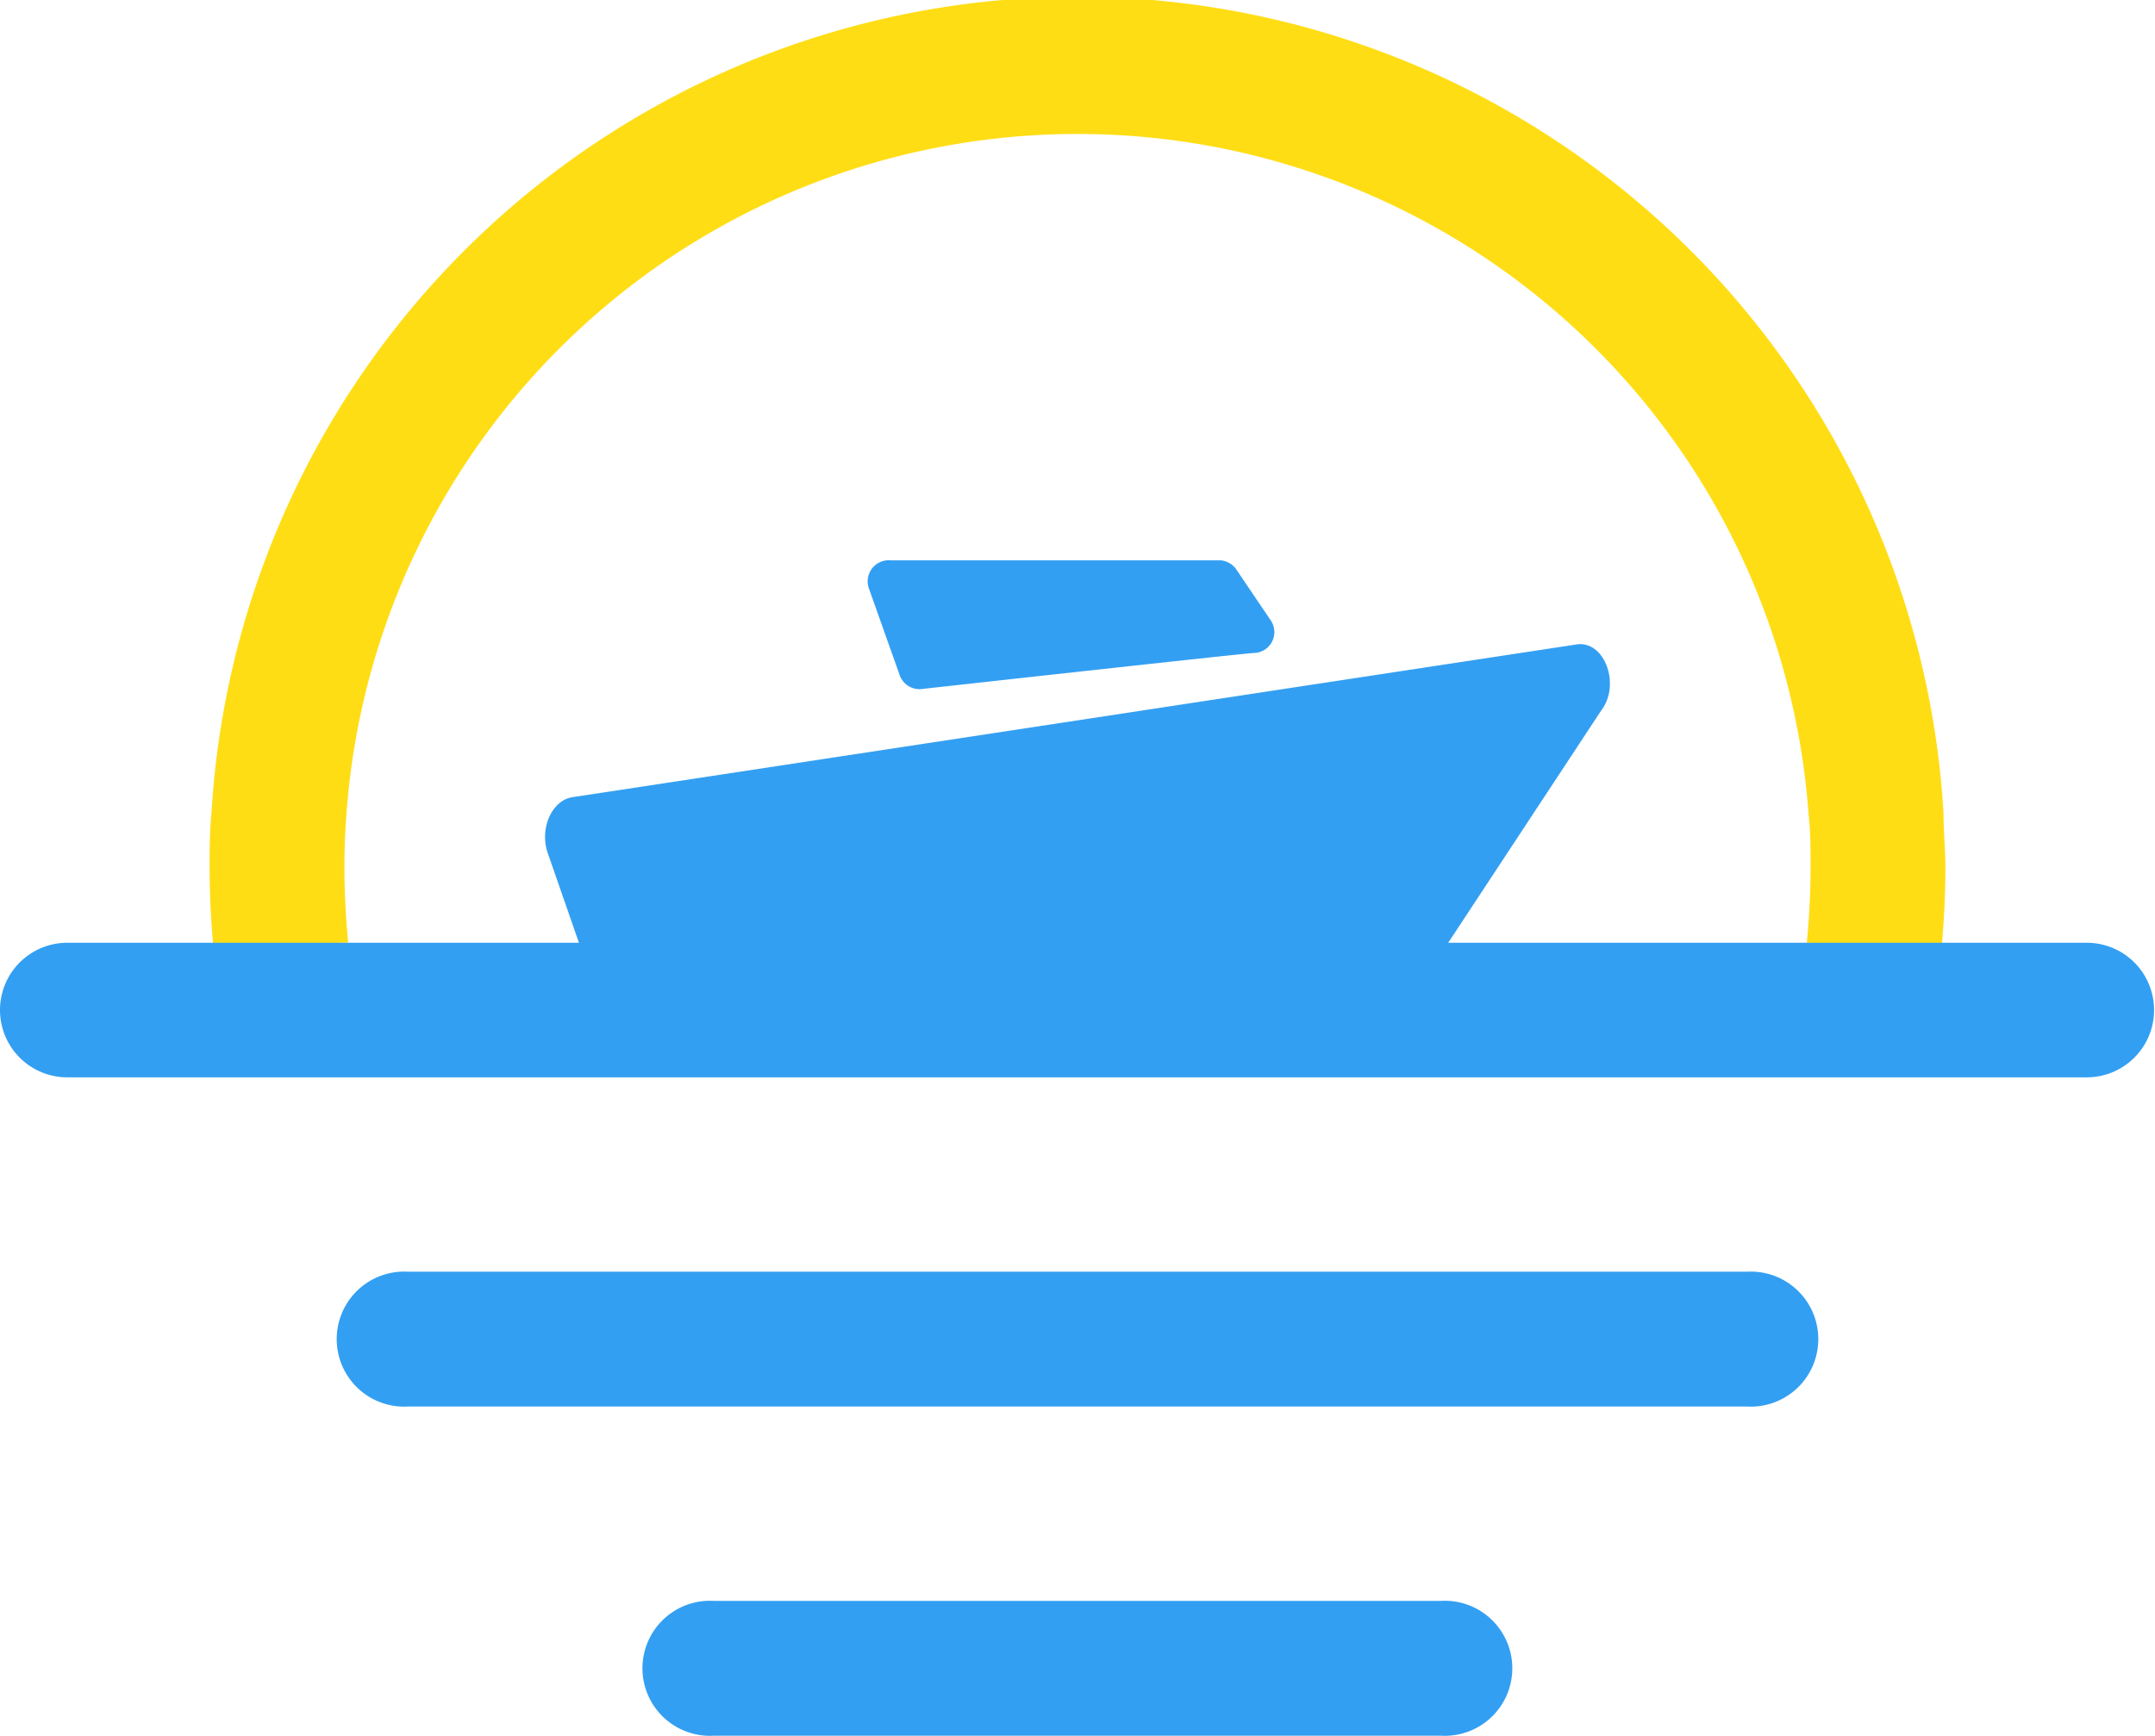
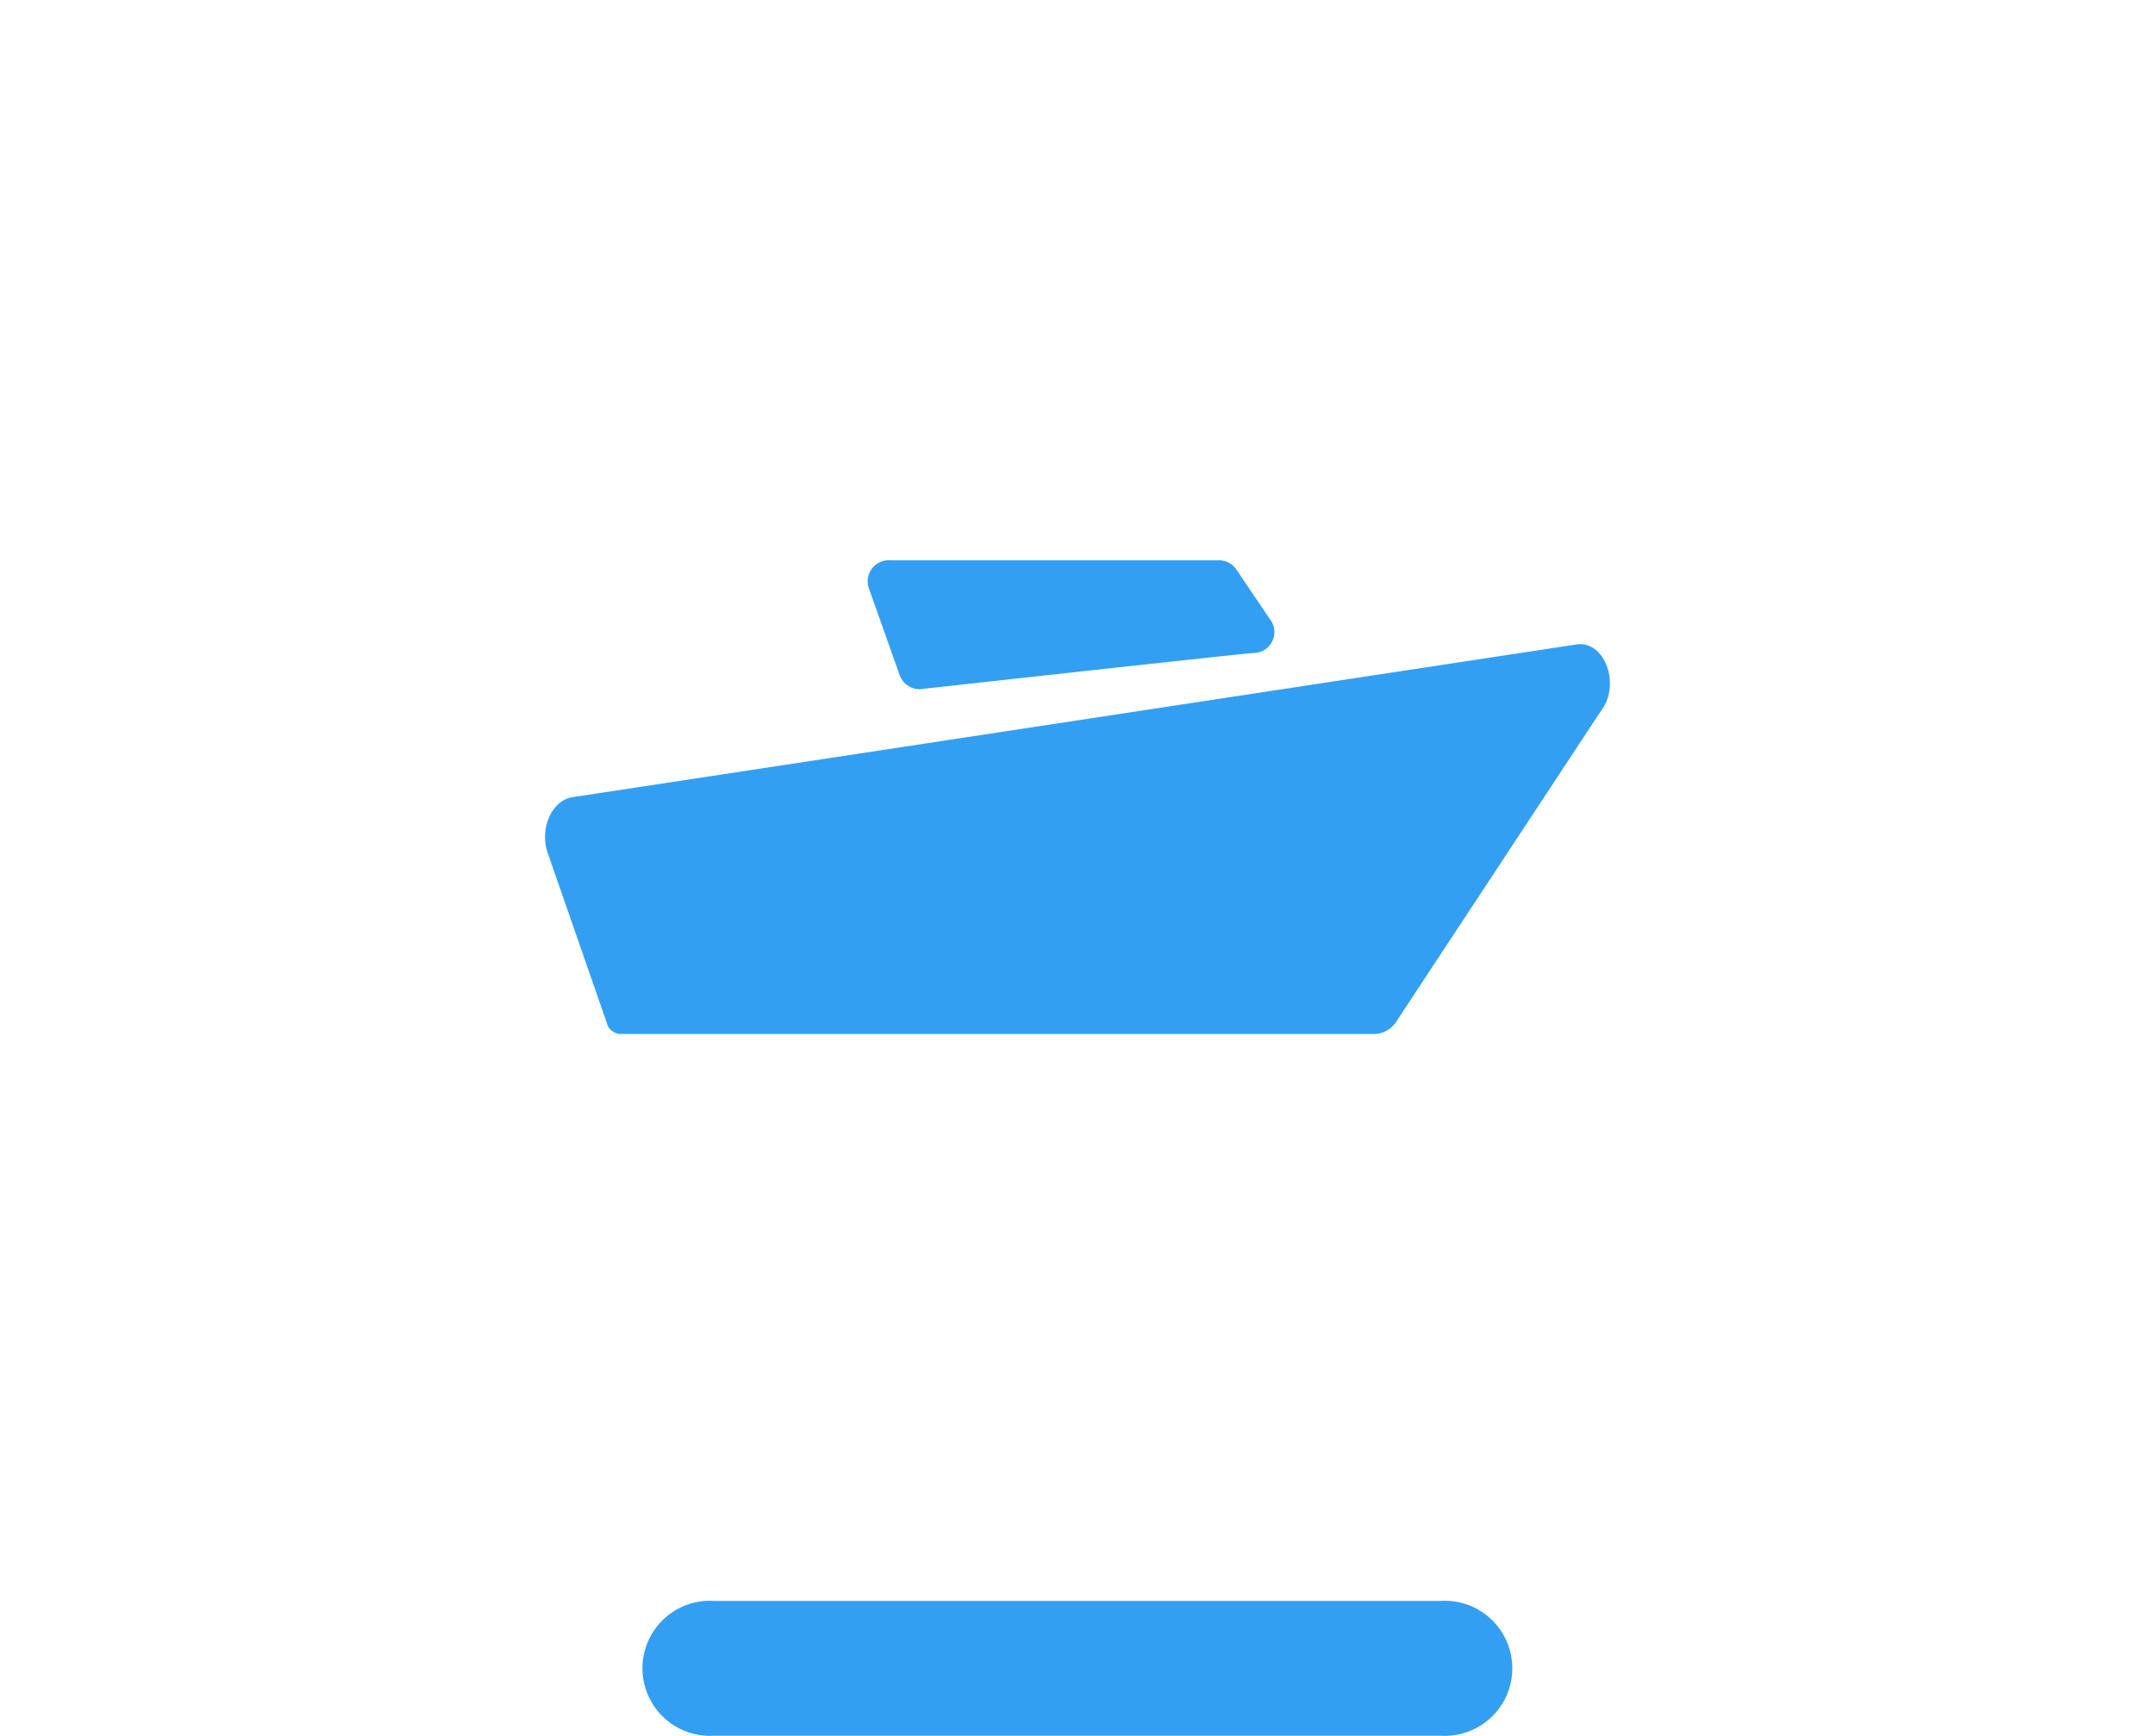
<svg xmlns="http://www.w3.org/2000/svg" viewBox="0 0 91.91 74.03">
  <defs>
    <style>.cls-1{fill:#339ff2;}.cls-2{fill:#ffdd15;}</style>
  </defs>
  <g id="Layer_2" data-name="Layer 2">
    <g id="Layer_2-2" data-name="Layer 2">
      <g id="UgS8Pt">
        <path class="cls-1" d="M24.42,34l42.86-6.52c1.18-.13,1.85,1.75,1,2.84L59.52,43.62a1.15,1.15,0,0,1-.9.48H26.42a.64.64,0,0,1-.55-.5l-2.51-7.22C23,35.33,23.54,34.13,24.42,34Z" />
      </g>
      <g id="UgS8Pt-2" data-name="UgS8Pt">
        <path class="cls-1" d="M52.77,24.35l1.44,2.13a.89.89,0,0,1-.72,1.37h0c-.32,0-14.11,1.53-14.11,1.53a.9.9,0,0,1-1-.56l-1.31-3.69A.9.9,0,0,1,38,23.9l14.06,0A.91.91,0,0,1,52.77,24.35Z" />
      </g>
-       <path class="cls-2" d="M77.06,40.21c.1-1.05.16-2.12.16-3.2,0-.78,0-1.57-.09-2.34a31.26,31.26,0,0,0-62.35,0c-.06.77-.09,1.55-.09,2.33,0,1.08.06,2.15.16,3.2l-5.75.2C9,39.29,8.94,38.16,8.94,37c0-.78,0-1.56.08-2.33a37,37,0,0,1,73.87,0c0,.78.08,1.56.08,2.34,0,1.15-.06,2.29-.16,3.41Z" />
-       <path class="cls-1" d="M74.5,54.24H17.41a2.88,2.88,0,1,0,0,5.75H74.5a2.88,2.88,0,1,0,0-5.75Z" />
      <path class="cls-1" d="M61.45,68.28h-31a2.88,2.88,0,1,0,0,5.75h31a2.88,2.88,0,1,0,0-5.75Z" />
-       <path class="cls-1" d="M89,40.21H2.87a2.87,2.87,0,0,0,0,5.74H89a2.87,2.87,0,1,0,0-5.74Z" />
    </g>
  </g>
</svg>